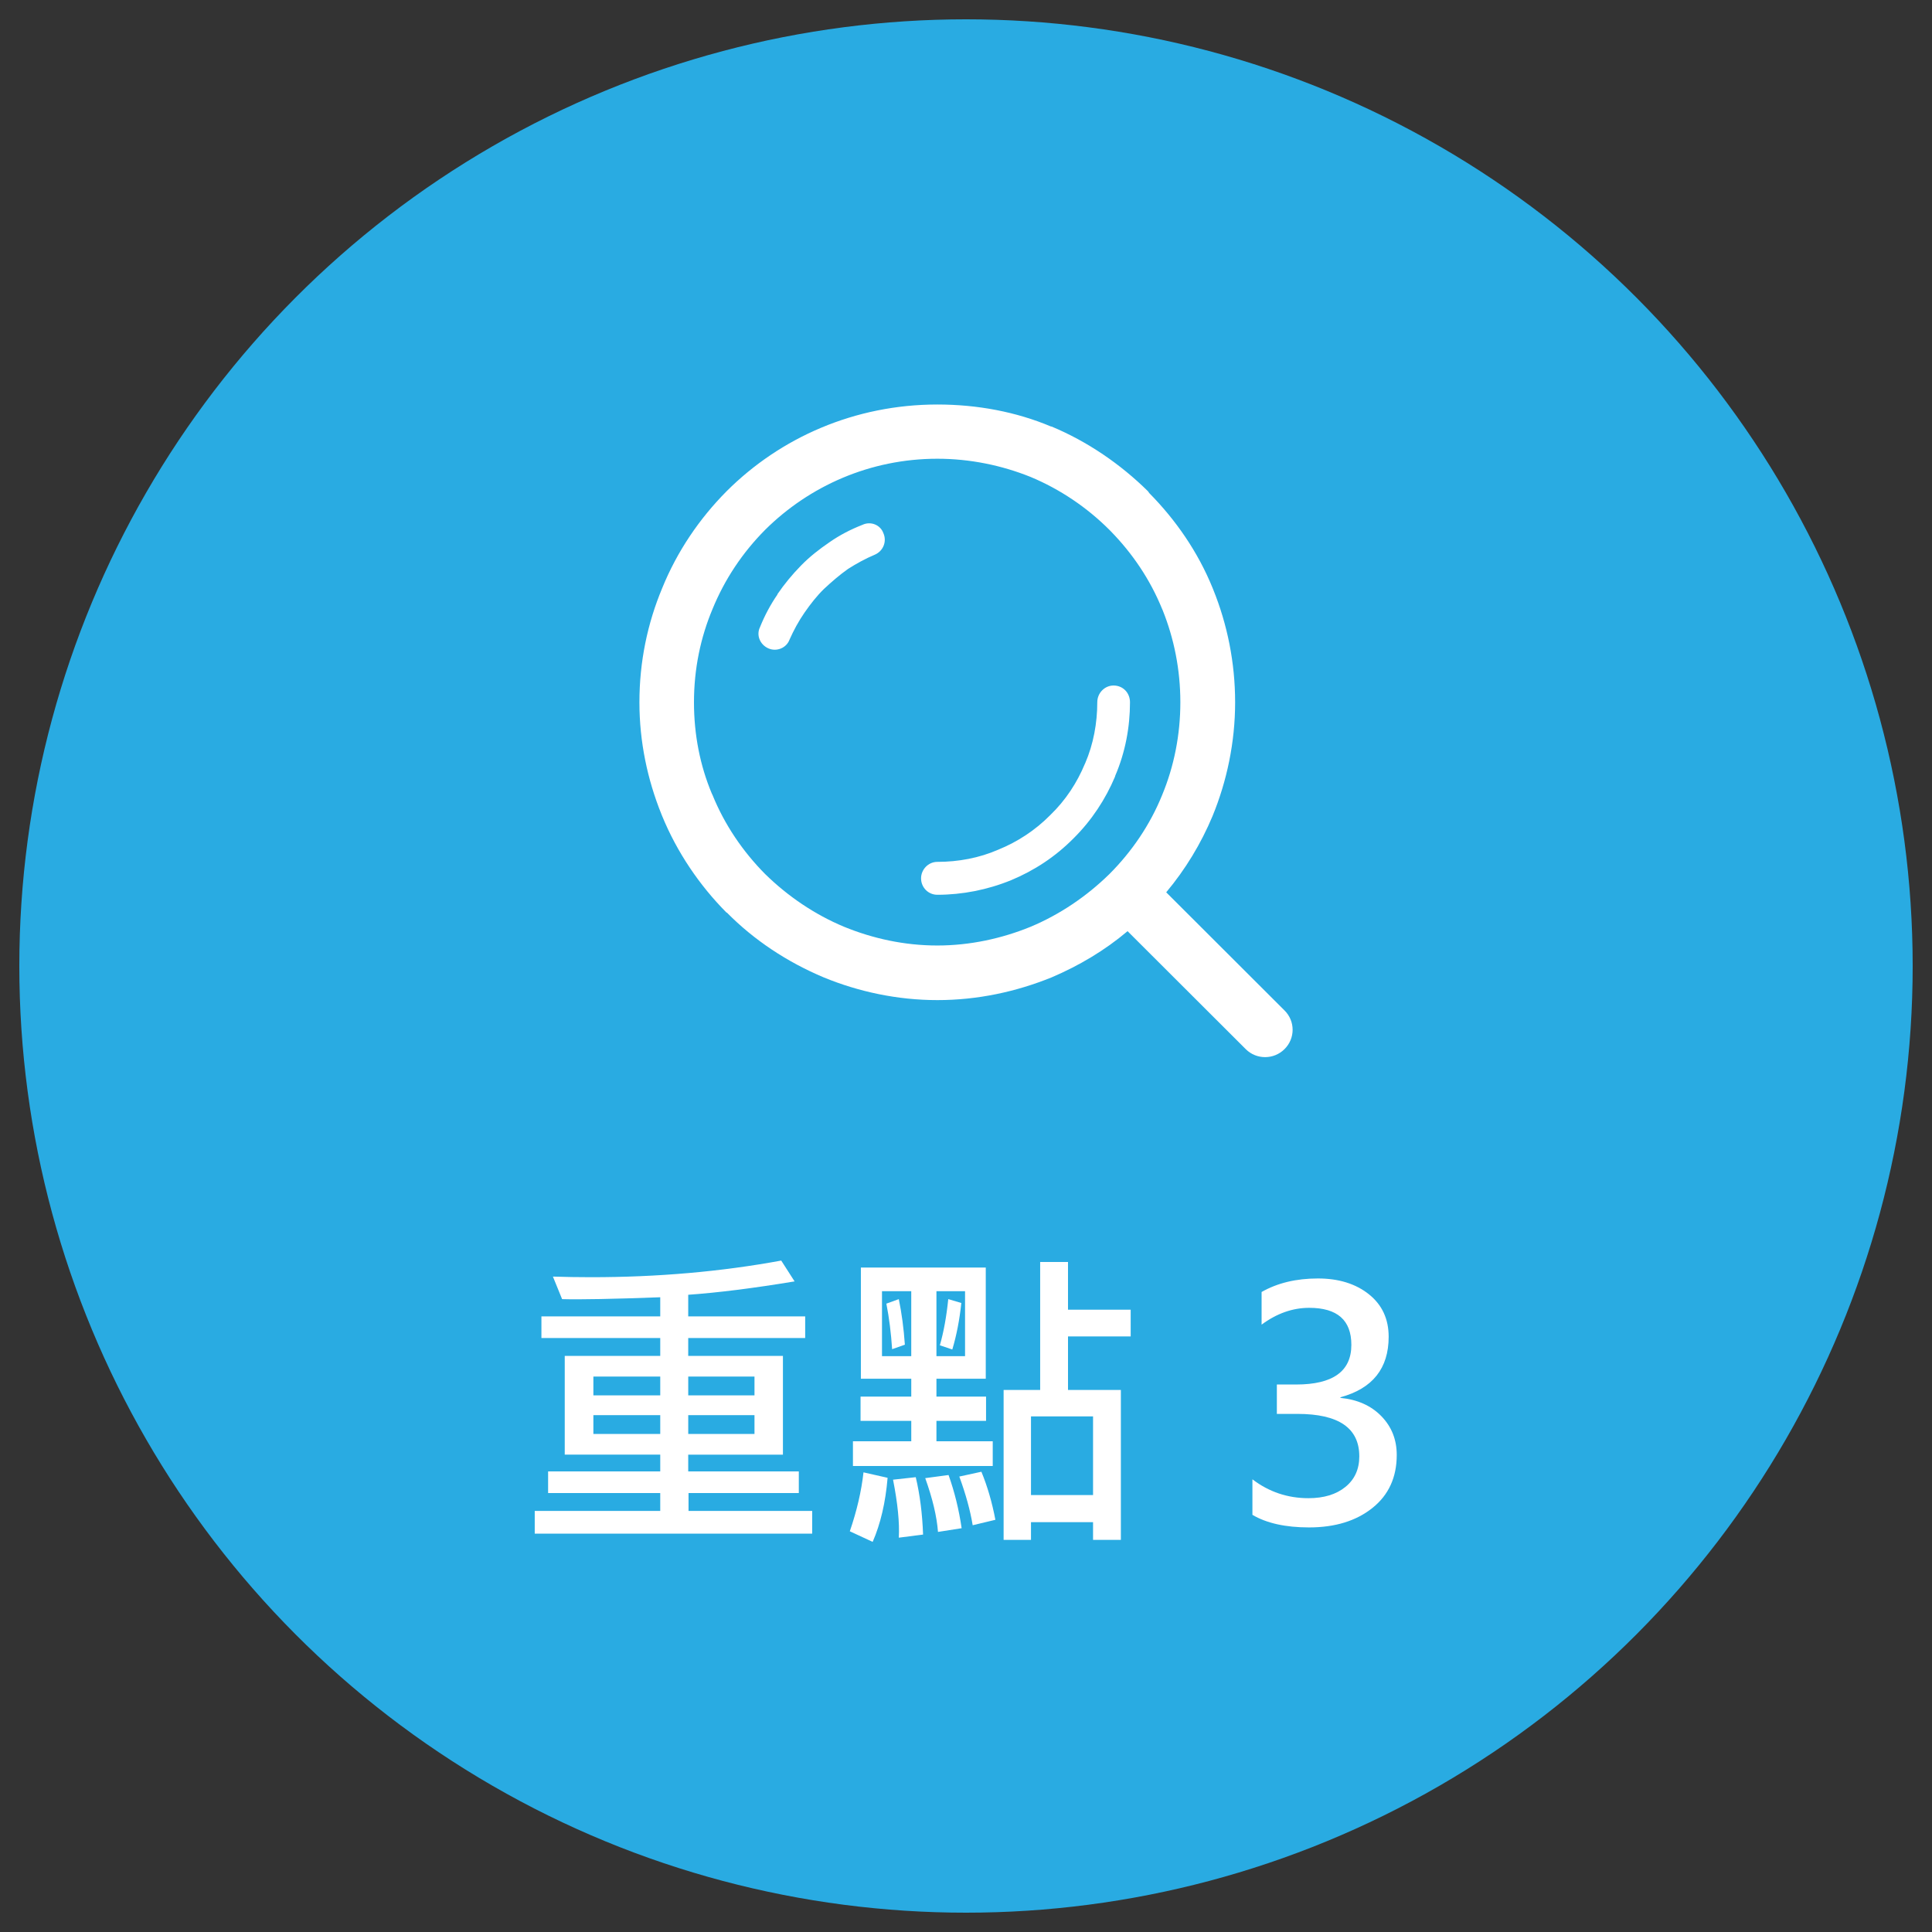
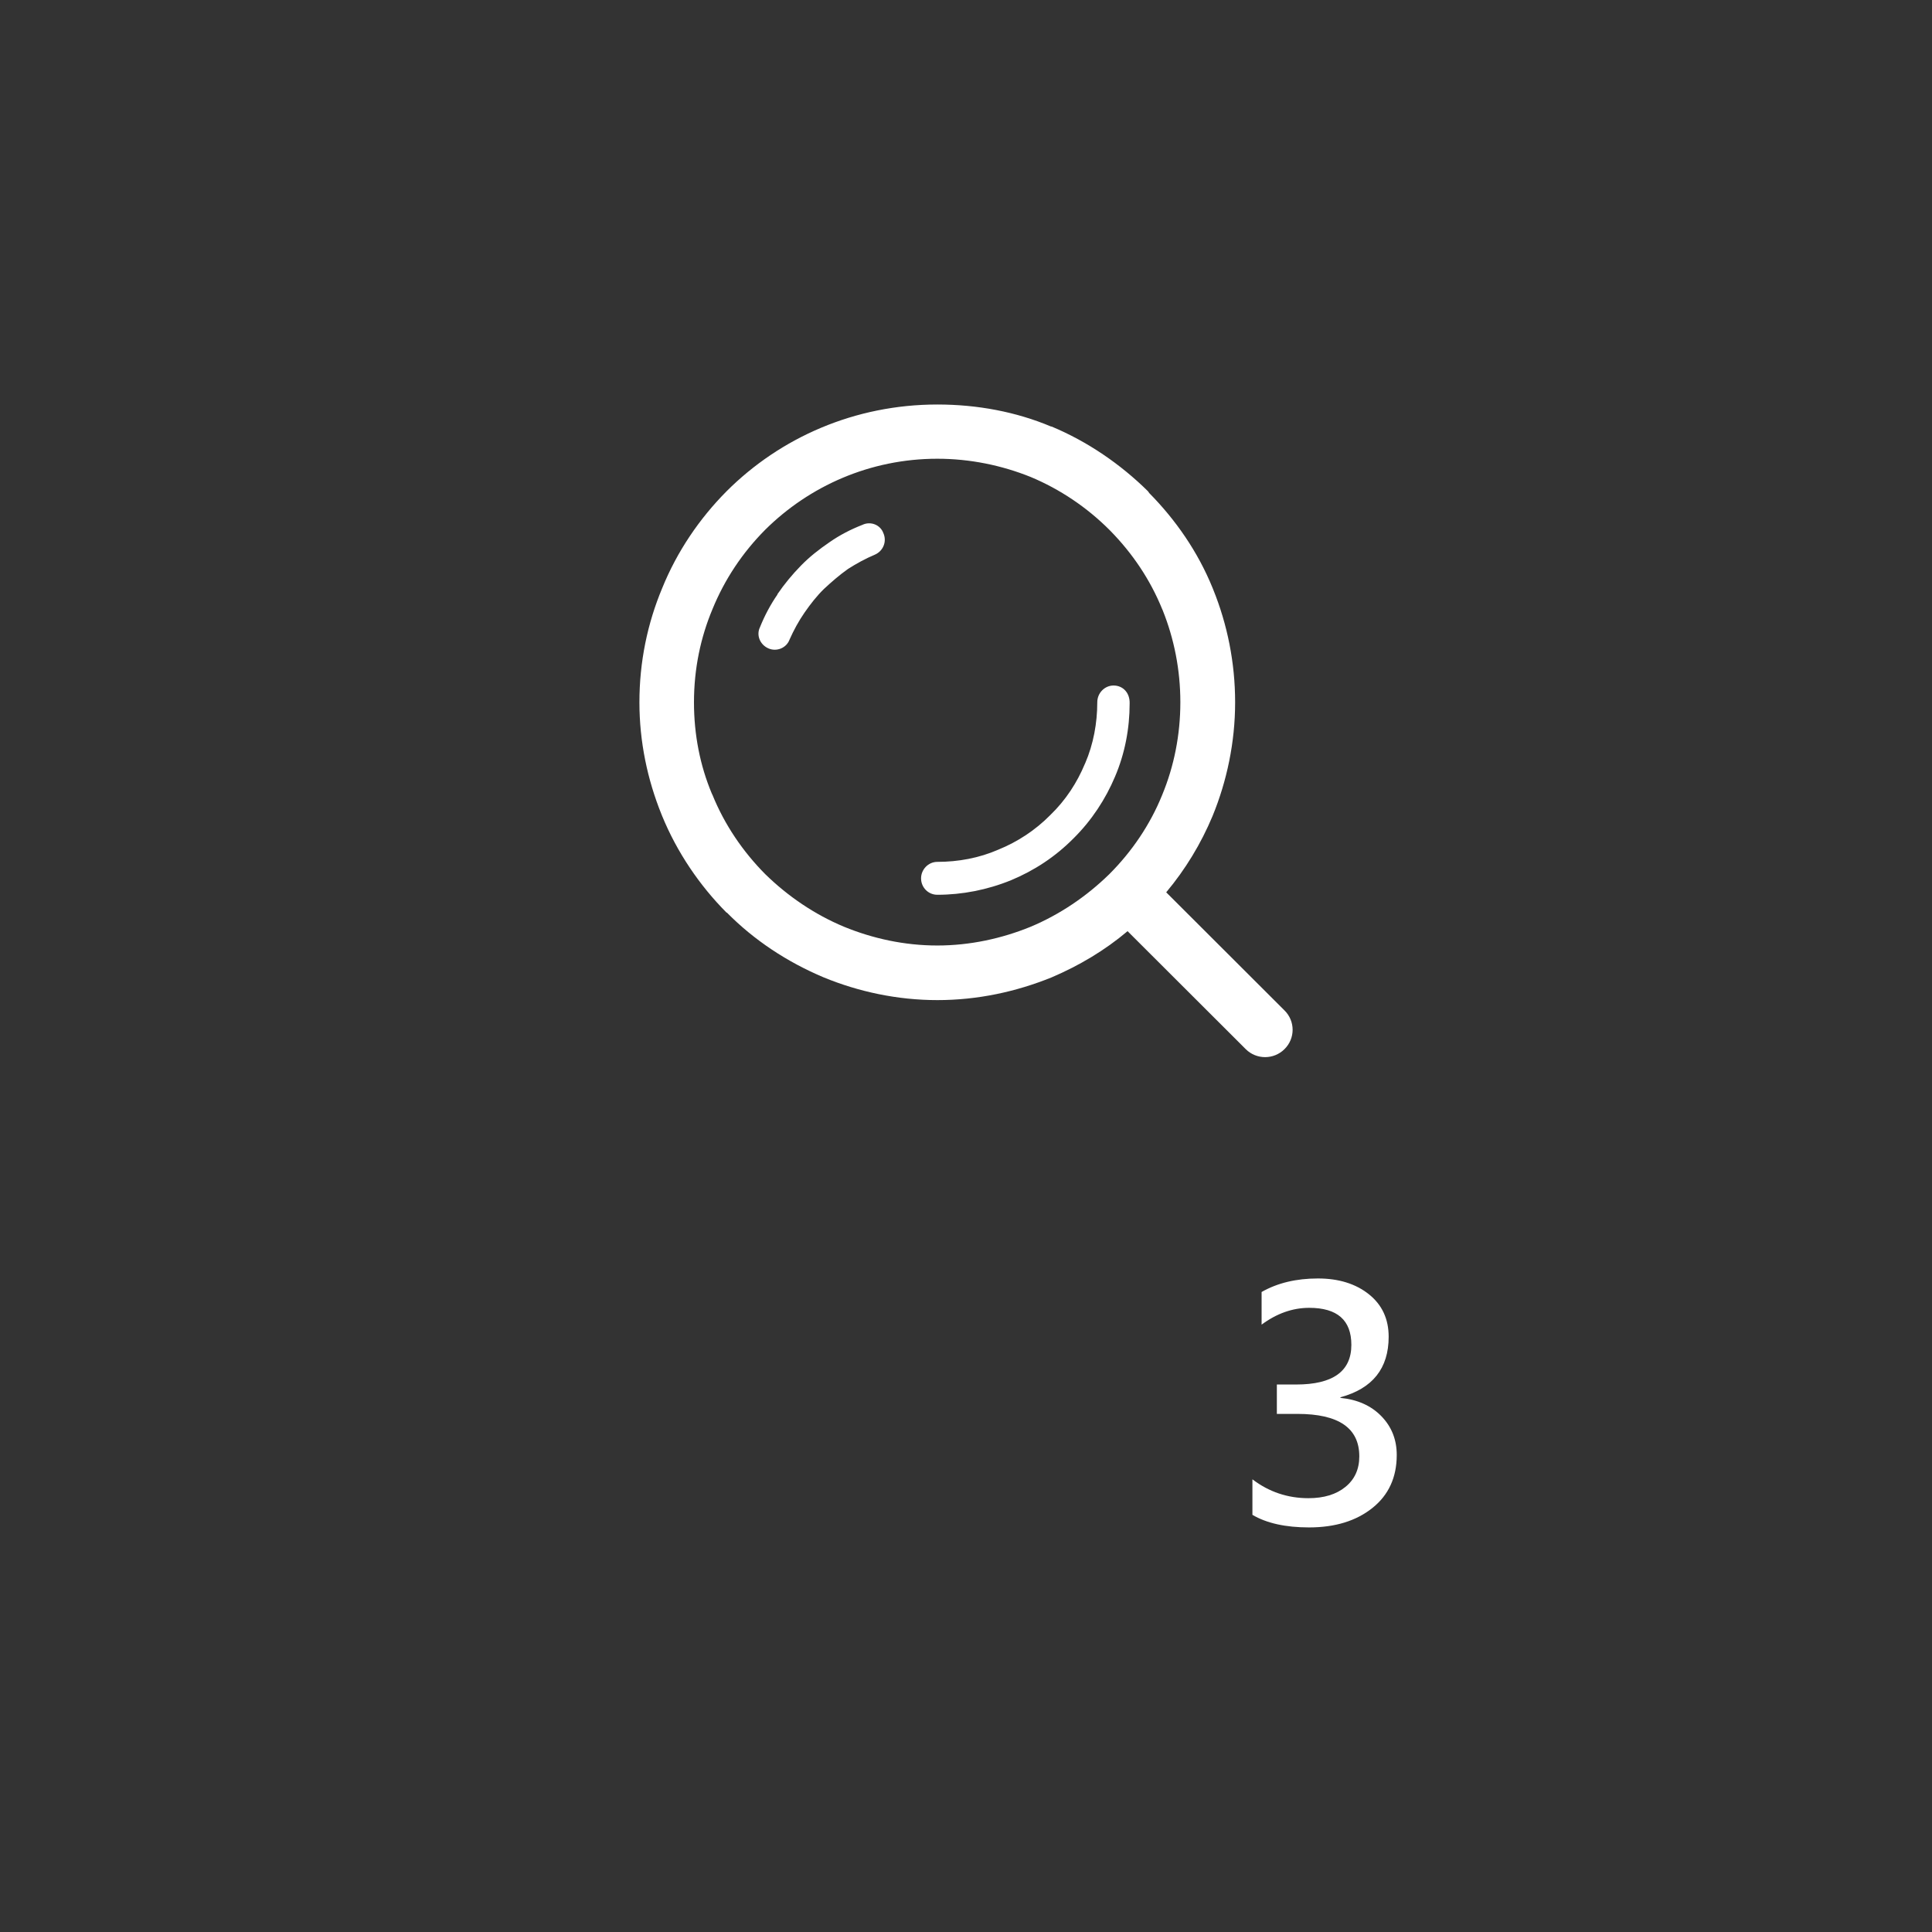
<svg xmlns="http://www.w3.org/2000/svg" version="1.1" id="圖層_1" x="0px" y="0px" width="100px" height="100px" viewBox="0 0 100 100" enable-background="new 0 0 100 100" xml:space="preserve">
  <rect x="0" y="0" width="100" height="100" fill="#333333" stroke="none" />
-   <circle fill="#29ABE2" cx="50" cy="50" r="49" />
  <g>
-     <path fill="#FFFFFF" d="M42.039,79.381H27.678v-1.175h6.496V77.28H28.37v-1.119h5.804v-0.869h-4.943v-5.111h4.943v-0.926h-6.15   v-1.119h6.15v-0.99c-2.447,0.091-4.141,0.123-5.08,0.097l-0.475-1.167c0.655,0.021,1.313,0.032,1.972,0.032   c3.451,0,6.732-0.287,9.845-0.861l0.692,1.078c-2.142,0.354-3.977,0.585-5.506,0.692v1.119h6.054v1.119h-6.054v0.926h4.902v5.111   h-4.902v0.869h5.724v1.119h-5.708v0.926h6.4V79.381z M34.174,72.225v-0.974h-3.461v0.974H34.174z M34.174,74.222v-0.975h-3.461   v0.975H34.174z M39.052,72.225v-0.974h-3.429v0.974H39.052z M39.052,74.222v-0.975h-3.429v0.975H39.052z" />
-     <path fill="#FFFFFF" d="M45.942,76.491c-0.107,1.277-0.365,2.383-0.773,3.316l-1.183-0.548c0.365-1.062,0.601-2.079,0.708-3.05   L45.942,76.491z M51.384,75.88h-7.236V74.6h3.019v-1.055h-2.625v-1.256h2.625v-0.926h-2.608v-5.755h6.464v5.755H48.47v0.926h2.568   v1.256H48.47V74.6h2.914V75.88z M47.166,70.196v-3.365h-1.514v3.365H47.166z M46.836,69.601l-0.66,0.233   c-0.054-0.832-0.153-1.618-0.298-2.358l0.644-0.233C46.672,67.972,46.777,68.758,46.836,69.601z M47.778,79.429l-1.256,0.161   c0.043-0.772-0.056-1.773-0.298-3.002l1.175-0.129C47.614,77.36,47.74,78.351,47.778,79.429z M49.774,79.1l-1.224,0.192   c-0.059-0.794-0.279-1.722-0.66-2.784l1.207-0.161C49.409,77.221,49.634,78.139,49.774,79.1z M49.951,70.196v-3.365H48.47v3.365   H49.951z M49.758,67.443c-0.091,0.869-0.247,1.672-0.467,2.407l-0.644-0.218c0.199-0.692,0.343-1.489,0.435-2.391L49.758,67.443z    M51.521,78.664l-1.175,0.282c-0.124-0.757-0.354-1.597-0.692-2.52l1.143-0.249C51.107,76.929,51.349,77.758,51.521,78.664z    M58.524,69.174H55.28v2.77h2.736v7.76h-1.44v-0.918h-3.212v0.918h-1.417v-7.76h1.892v-6.625h1.441v2.471h3.244V69.174z    M56.576,77.385v-4.073h-3.212v4.073H56.576z" />
    <path fill="#FFFFFF" d="M64.827,76.571c0.854,0.649,1.819,0.975,2.897,0.975c0.8,0,1.438-0.194,1.916-0.584   c0.478-0.389,0.717-0.916,0.717-1.581c0-1.466-1.068-2.198-3.204-2.198h-1.063v-1.521h0.998c1.905,0,2.858-0.684,2.858-2.053   c0-1.277-0.728-1.916-2.182-1.916c-0.859,0-1.68,0.29-2.464,0.87v-1.69c0.821-0.467,1.793-0.7,2.914-0.7   c1.073,0,1.952,0.272,2.637,0.816c0.684,0.545,1.026,1.279,1.026,2.202c0,1.637-0.832,2.681-2.496,3.131v0.032   c0.881,0.086,1.586,0.401,2.117,0.946s0.797,1.214,0.797,2.008c0,1.159-0.42,2.074-1.26,2.745s-1.933,1.006-3.28,1.006   c-1.218,0-2.194-0.217-2.93-0.651V76.571z" />
  </g>
-   <path fill="#FFFFFF" d="M66.485,52.299l-6.122-6.113c0.987-1.177,1.802-2.518,2.399-3.949c0.743-1.811,1.168-3.821,1.168-5.886  c0-2.064-0.407-4.038-1.132-5.832l-0.036-0.09c-0.761-1.866-1.901-3.514-3.278-4.909l-0.063-0.091  c-1.421-1.403-3.124-2.571-4.989-3.351h-0.027c-1.803-0.76-3.813-1.141-5.886-1.141c-4.266,0-8.124,1.703-10.913,4.492  c-1.403,1.413-2.563,3.116-3.333,5.018c-0.76,1.82-1.177,3.803-1.177,5.904c0,2.047,0.417,4.002,1.141,5.796l0.036,0.09  c0.77,1.875,1.929,3.586,3.333,5h0.018c1.413,1.43,3.115,2.553,5.008,3.351c1.802,0.742,3.813,1.177,5.887,1.177  c2.091,0,4.083-0.435,5.914-1.177c1.422-0.607,2.752-1.396,3.93-2.391l6.122,6.112c0.553,0.545,1.449,0.545,2.002-0.008  C67.046,53.748,67.046,52.852,66.485,52.299L66.485,52.299z M57.42,45.244L57.42,45.244L57.42,45.244l-0.019,0.018  c-1.159,1.132-2.544,2.074-4.058,2.708c-1.484,0.606-3.133,0.969-4.826,0.969c-1.712,0-3.343-0.362-4.827-0.969  c-1.521-0.634-2.907-1.576-4.084-2.727l0,0c-1.15-1.159-2.101-2.553-2.726-4.093l-0.036-0.073c-0.607-1.449-0.924-3.043-0.924-4.727  c0-1.739,0.344-3.359,0.96-4.826c0.625-1.53,1.548-2.917,2.726-4.103c2.282-2.264,5.434-3.677,8.911-3.677  c1.693,0,3.341,0.344,4.826,0.942l0,0c1.521,0.634,2.917,1.576,4.076,2.735l0.072,0.073c1.132,1.159,2.038,2.5,2.662,4.03  l0.028,0.063c0.588,1.467,0.914,3.07,0.914,4.763c0,1.684-0.326,3.315-0.942,4.8C59.53,42.691,58.579,44.085,57.42,45.244  L57.42,45.244z M44.633,27.168L44.633,27.168c-0.606,0.236-1.177,0.535-1.685,0.888c-0.543,0.371-1.042,0.76-1.485,1.214l0,0l0,0  c-0.461,0.47-0.87,0.969-1.223,1.485v0.018c-0.362,0.526-0.661,1.087-0.905,1.694c-0.199,0.407,0,0.905,0.444,1.096  c0.417,0.181,0.924-0.019,1.086-0.454c0.217-0.488,0.472-0.96,0.779-1.403c0.308-0.444,0.633-0.86,1.005-1.223  c0.389-0.362,0.806-0.725,1.24-1.032c0.453-0.29,0.924-0.544,1.395-0.742c0.435-0.191,0.634-0.689,0.435-1.124  C45.565,27.168,45.067,26.96,44.633,27.168L44.633,27.168z M57.637,35.482L57.637,35.482c-0.453,0-0.842,0.38-0.842,0.869  c0,1.069-0.199,2.165-0.625,3.152l-0.018,0.036c-0.399,0.959-0.979,1.866-1.794,2.653c-0.778,0.788-1.702,1.386-2.681,1.784  c-0.996,0.435-2.073,0.634-3.16,0.634c-0.472,0-0.843,0.399-0.843,0.852c0,0.471,0.371,0.851,0.843,0.851  c1.285,0,2.589-0.254,3.812-0.752c1.195-0.498,2.283-1.204,3.242-2.173c0.941-0.932,1.657-2.038,2.138-3.179l0.018-0.063  c0.517-1.205,0.761-2.509,0.761-3.795C58.488,35.862,58.126,35.482,57.637,35.482L57.637,35.482z" />
+   <path fill="#FFFFFF" d="M66.485,52.299l-6.122-6.113c0.987-1.177,1.802-2.518,2.399-3.949c0.743-1.811,1.168-3.821,1.168-5.886  c0-2.064-0.407-4.038-1.132-5.832l-0.036-0.09c-0.761-1.866-1.901-3.514-3.278-4.909l-0.063-0.091  c-1.421-1.403-3.124-2.571-4.989-3.351h-0.027c-1.803-0.76-3.813-1.141-5.886-1.141c-4.266,0-8.124,1.703-10.913,4.492  c-1.403,1.413-2.563,3.116-3.333,5.018c-0.76,1.82-1.177,3.803-1.177,5.904c0,2.047,0.417,4.002,1.141,5.796l0.036,0.09  c0.77,1.875,1.929,3.586,3.333,5h0.018c1.413,1.43,3.115,2.553,5.008,3.351c1.802,0.742,3.813,1.177,5.887,1.177  c2.091,0,4.083-0.435,5.914-1.177c1.422-0.607,2.752-1.396,3.93-2.391l6.122,6.112c0.553,0.545,1.449,0.545,2.002-0.008  C67.046,53.748,67.046,52.852,66.485,52.299L66.485,52.299z M57.42,45.244L57.42,45.244L57.42,45.244l-0.019,0.018  c-1.159,1.132-2.544,2.074-4.058,2.708c-1.484,0.606-3.133,0.969-4.826,0.969c-1.712,0-3.343-0.362-4.827-0.969  c-1.521-0.634-2.907-1.576-4.084-2.727l0,0c-1.15-1.159-2.101-2.553-2.726-4.093l-0.036-0.073c-0.607-1.449-0.924-3.043-0.924-4.727  c0-1.739,0.344-3.359,0.96-4.826c0.625-1.53,1.548-2.917,2.726-4.103c2.282-2.264,5.434-3.677,8.911-3.677  c1.693,0,3.341,0.344,4.826,0.942l0,0c1.521,0.634,2.917,1.576,4.076,2.735l0.072,0.073c1.132,1.159,2.038,2.5,2.662,4.03  l0.028,0.063c0.588,1.467,0.914,3.07,0.914,4.763c0,1.684-0.326,3.315-0.942,4.8C59.53,42.691,58.579,44.085,57.42,45.244  L57.42,45.244z M44.633,27.168L44.633,27.168c-0.606,0.236-1.177,0.535-1.685,0.888c-0.543,0.371-1.042,0.76-1.485,1.214l0,0l0,0  c-0.461,0.47-0.87,0.969-1.223,1.485v0.018c-0.362,0.526-0.661,1.087-0.905,1.694c-0.199,0.407,0,0.905,0.444,1.096  c0.417,0.181,0.924-0.019,1.086-0.454c0.217-0.488,0.472-0.96,0.779-1.403c0.308-0.444,0.633-0.86,1.005-1.223  c0.389-0.362,0.806-0.725,1.24-1.032c0.453-0.29,0.924-0.544,1.395-0.742c0.435-0.191,0.634-0.689,0.435-1.124  C45.565,27.168,45.067,26.96,44.633,27.168L44.633,27.168z M57.637,35.482L57.637,35.482c-0.453,0-0.842,0.38-0.842,0.869  c0,1.069-0.199,2.165-0.625,3.152l-0.018,0.036c-0.399,0.959-0.979,1.866-1.794,2.653c-0.778,0.788-1.702,1.386-2.681,1.784  c-0.996,0.435-2.073,0.634-3.16,0.634c-0.472,0-0.843,0.399-0.843,0.852c0,0.471,0.371,0.851,0.843,0.851  c1.285,0,2.589-0.254,3.812-0.752c1.195-0.498,2.283-1.204,3.242-2.173c0.941-0.932,1.657-2.038,2.138-3.179c0.517-1.205,0.761-2.509,0.761-3.795C58.488,35.862,58.126,35.482,57.637,35.482L57.637,35.482z" />
</svg>